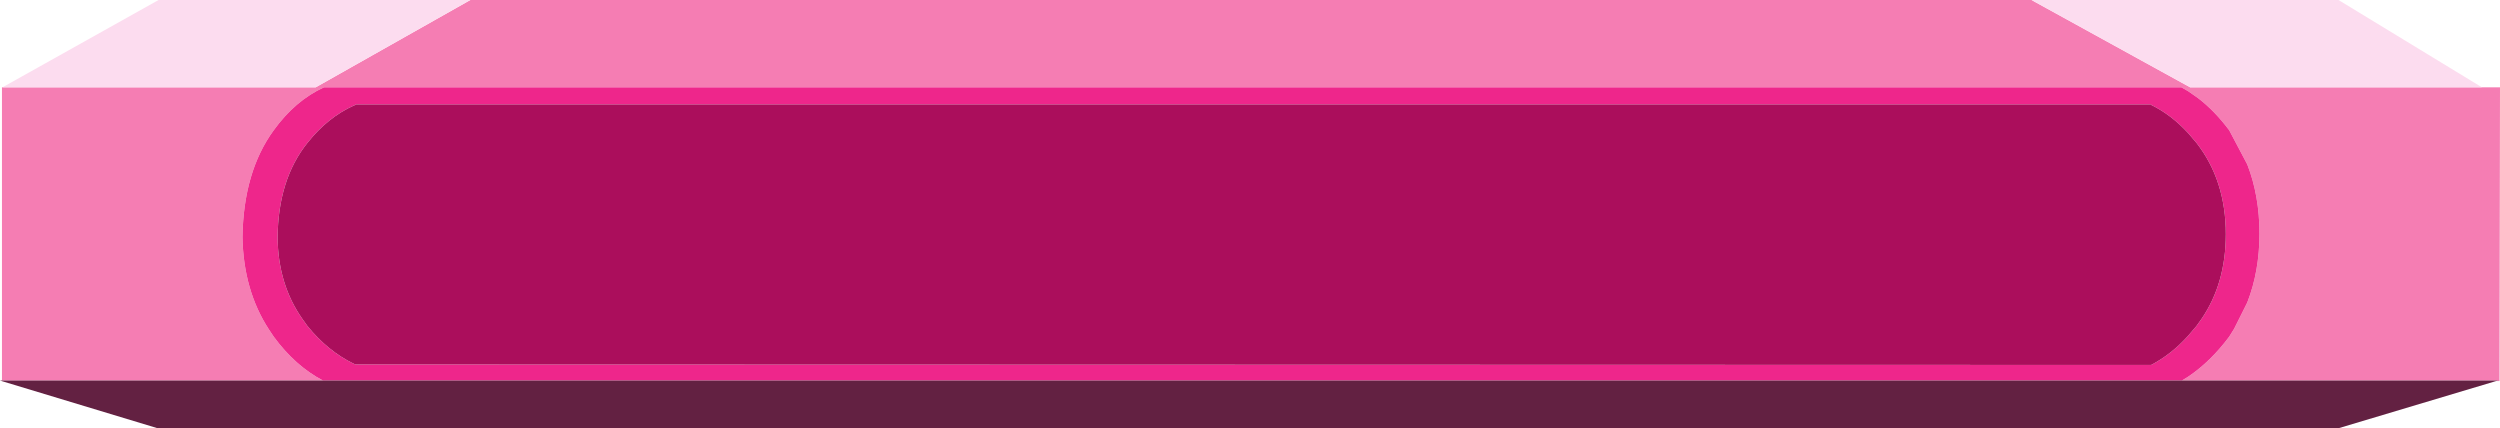
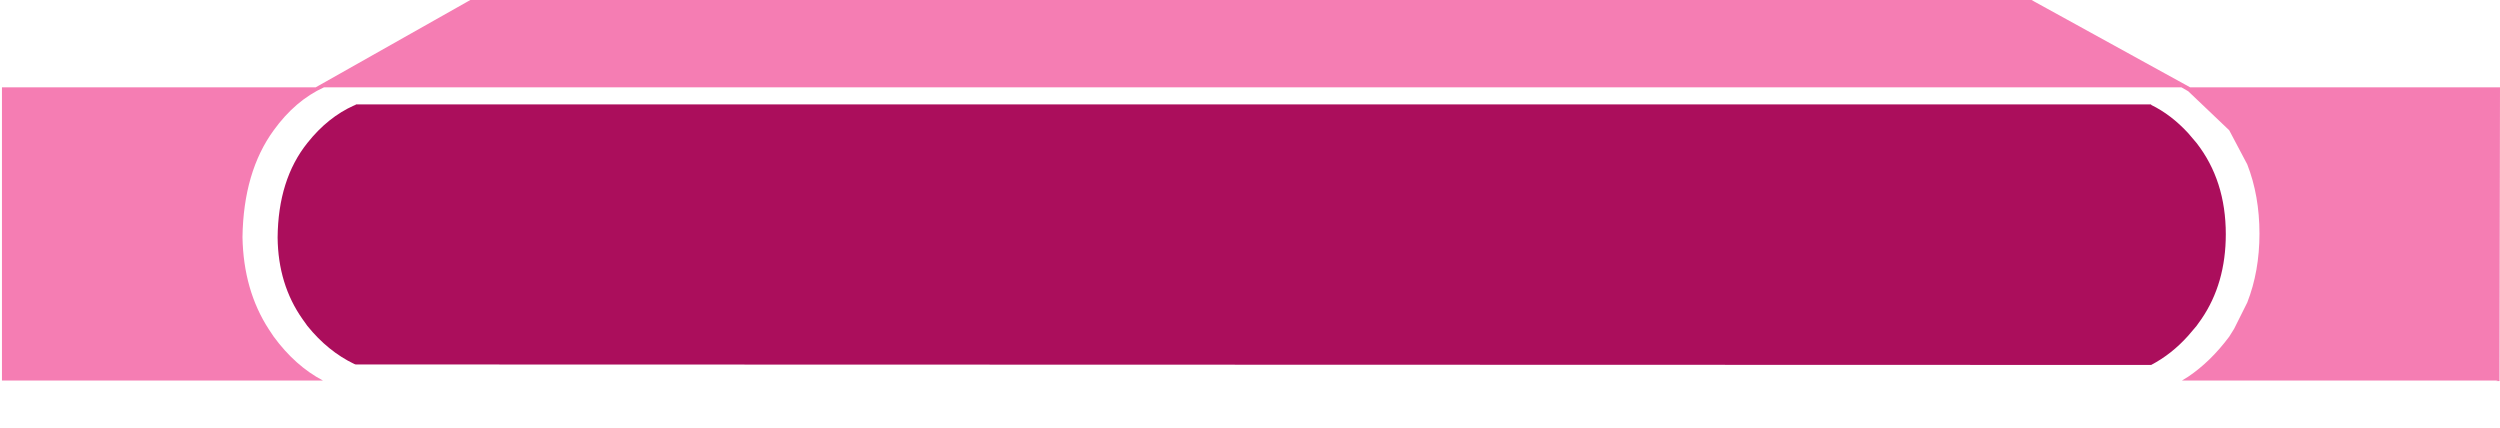
<svg xmlns="http://www.w3.org/2000/svg" height="43.9px" width="256.2px">
  <g transform="matrix(1.0, 0.0, 0.0, 1.0, 124.2, 22.0)">
-     <path d="M-76.0 -22.0 L84.0 -22.0 84.35 -21.8 100.25 -13.05 100.3 -13.05 130.15 -13.05 132.0 -13.05 131.95 17.05 131.6 17.05 131.8 17.0 99.4 17.0 100.05 16.6 Q102.35 15.05 104.25 12.5 L104.75 11.7 106.1 9.0 Q107.35 5.8 107.35 1.95 107.35 -1.95 106.1 -5.15 L104.25 -8.65 Q102.75 -10.65 101.05 -11.95 L100.05 -12.65 99.35 -13.05 -91.05 -13.05 -91.0 -13.05 Q-93.95 -11.7 -96.15 -8.65 -99.25 -4.4 -99.35 2.3 -99.25 7.75 -96.65 11.75 L-96.15 12.5 Q-93.95 15.5 -91.1 17.0 L-124.0 17.0 -124.0 -13.05 -123.95 -13.05 -91.9 -13.05 -91.85 -13.05 -76.0 -22.0" fill="#f57db3" fill-rule="evenodd" stroke="none" />
-     <path d="M-123.95 -13.05 L-107.95 -22.0 -76.0 -22.0 -91.85 -13.05 -91.9 -13.05 -123.95 -13.05 M84.35 -21.8 L84.0 -22.0 115.45 -22.0 130.15 -13.05 100.3 -13.05 100.25 -13.05 84.35 -21.8" fill="#fcdcef" fill-rule="evenodd" stroke="none" />
-     <path d="M-91.1 17.0 Q-93.95 15.5 -96.15 12.5 L-96.65 11.75 Q-99.25 7.75 -99.35 2.3 -99.25 -4.4 -96.15 -8.65 -93.95 -11.7 -91.0 -13.05 L-91.05 -13.05 99.35 -13.05 100.05 -12.65 101.05 -11.95 Q102.75 -10.65 104.25 -8.65 L106.1 -5.15 Q107.35 -1.95 107.35 1.95 107.35 5.8 106.1 9.0 L104.75 11.7 104.25 12.5 Q102.35 15.05 100.05 16.6 L99.4 17.0 -91.1 17.0 M96.25 15.4 Q98.35 14.3 100.05 12.4 L100.9 11.4 101.4 10.7 Q103.9 7.05 103.9 2.0 103.9 -3.5 100.9 -7.35 L100.05 -8.35 Q98.3 -10.25 96.25 -11.25 L96.25 -11.3 -87.75 -11.3 -87.75 -11.25 -87.9 -11.2 Q-90.6 -10.0 -92.7 -7.35 -95.7 -3.6 -95.75 2.35 -95.7 7.15 -93.2 10.7 L-92.7 11.4 Q-90.6 14.0 -87.9 15.3 L-87.75 15.35 96.25 15.4" fill="#ee268b" fill-rule="evenodd" stroke="none" />
+     <path d="M-76.0 -22.0 L84.0 -22.0 84.35 -21.8 100.25 -13.05 100.3 -13.05 130.15 -13.05 132.0 -13.05 131.95 17.05 131.6 17.05 131.8 17.0 99.4 17.0 100.05 16.6 Q102.35 15.05 104.25 12.5 L104.75 11.7 106.1 9.0 Q107.35 5.8 107.35 1.95 107.35 -1.95 106.1 -5.15 L104.25 -8.65 L100.05 -12.65 99.35 -13.05 -91.05 -13.05 -91.0 -13.05 Q-93.95 -11.7 -96.15 -8.65 -99.25 -4.4 -99.35 2.3 -99.25 7.75 -96.65 11.75 L-96.15 12.5 Q-93.95 15.5 -91.1 17.0 L-124.0 17.0 -124.0 -13.05 -123.95 -13.05 -91.9 -13.05 -91.85 -13.05 -76.0 -22.0" fill="#f57db3" fill-rule="evenodd" stroke="none" />
    <path d="M96.25 15.4 L-87.75 15.35 -87.9 15.3 Q-90.6 14.0 -92.7 11.4 L-93.2 10.7 Q-95.7 7.15 -95.75 2.35 -95.7 -3.6 -92.7 -7.35 -90.6 -10.0 -87.9 -11.2 L-87.75 -11.25 -87.75 -11.3 96.25 -11.3 96.25 -11.25 Q98.3 -10.25 100.05 -8.35 L100.9 -7.35 Q103.9 -3.5 103.9 2.0 103.9 7.05 101.4 10.7 L100.9 11.4 100.05 12.4 Q98.35 14.3 96.25 15.4" fill="#ab0e5c" fill-rule="evenodd" stroke="none" />
-     <path d="M131.6 17.05 L115.4 21.9 -108.0 21.9 -124.2 17.0 -124.0 17.0 -91.1 17.0 99.4 17.0 131.8 17.0 131.6 17.05" fill="#632142" fill-rule="evenodd" stroke="none" />
  </g>
</svg>